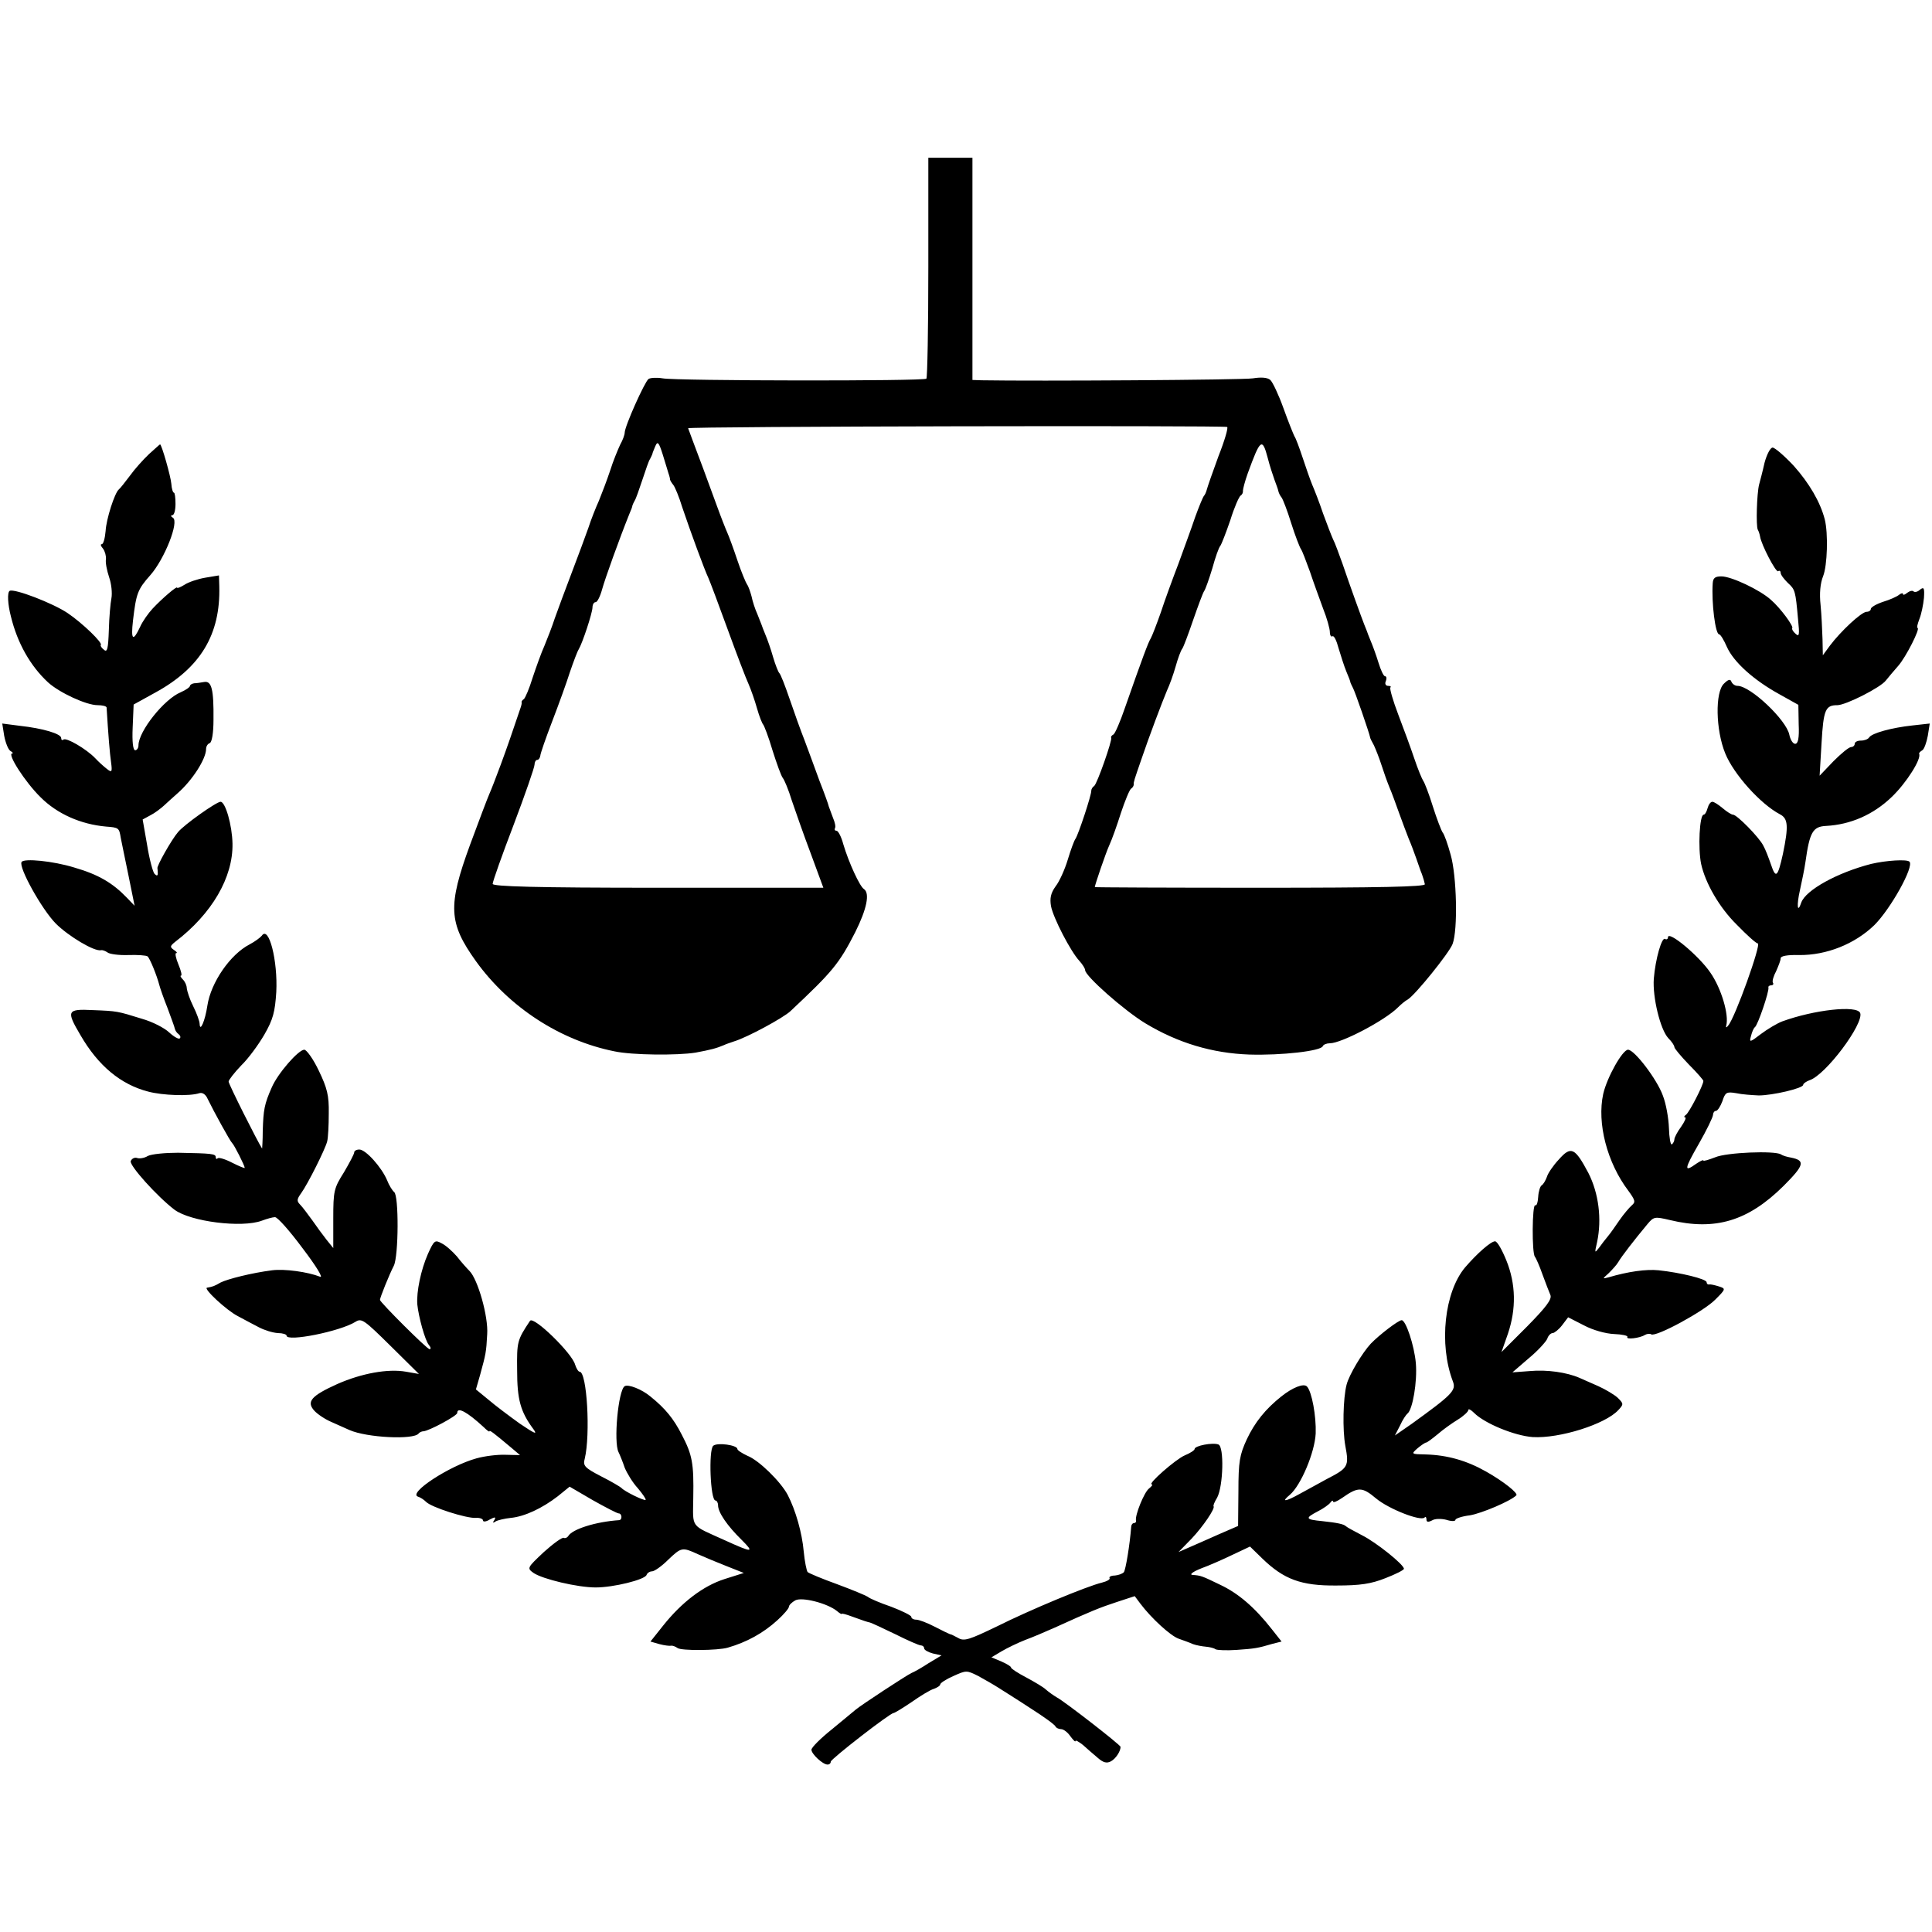
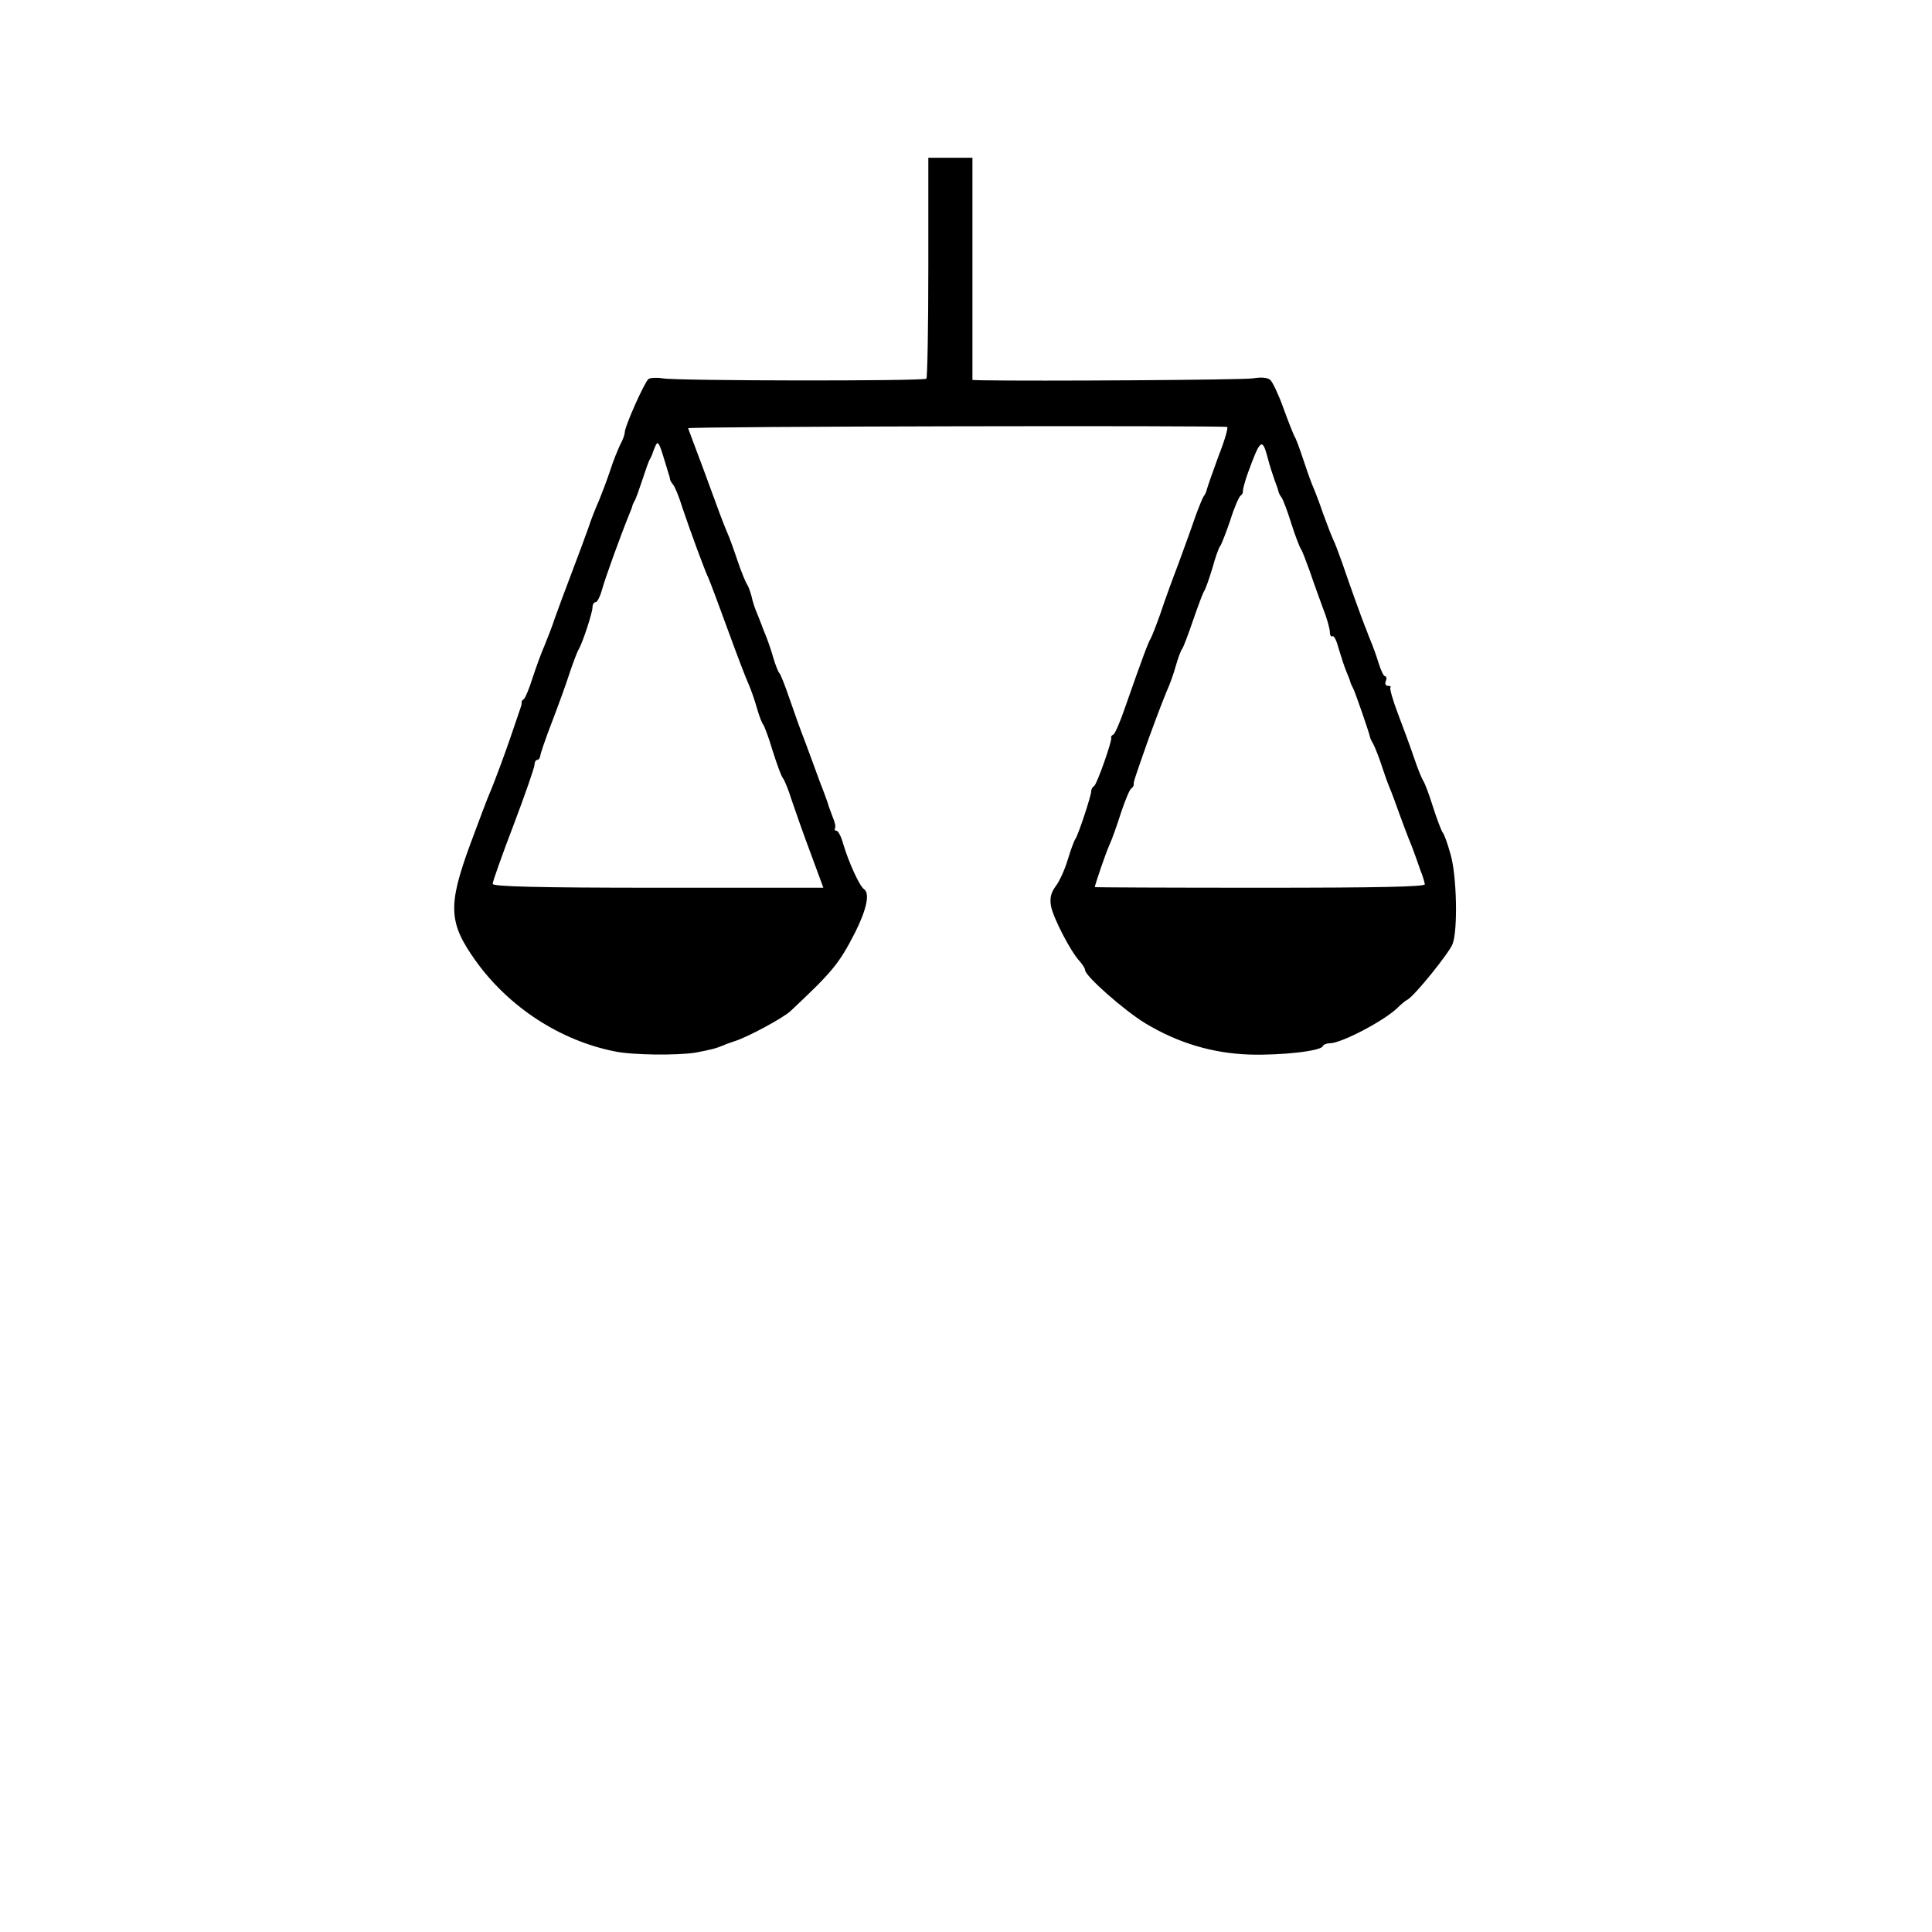
<svg xmlns="http://www.w3.org/2000/svg" version="1.0" width="600pt" height="600pt" viewBox="0 0 600 600" preserveAspectRatio="xMidYMid meet">
  <g transform="translate(0,600) scale(0.1,-0.1)" fill="#000000" stroke="none">
    <path d="M2883 5170 c0 -188 -3 -343 -6 -346 -7 -8 -777 -7 -819 1 -18 3 -38 2 -44 -2 -12 -9 -74 -147 -74 -167 0 -6 -6 -23 -14 -37 -7 -15 -22 -51 -31 -80 -10 -30 -26 -72 -35 -94 -10 -22 -25 -60 -33 -85 -9 -25 -32 -88 -52 -140 -20 -52 -43 -115 -52 -140 -8 -25 -23 -63 -32 -85 -10 -22 -26 -67 -37 -100 -10 -33 -23 -63 -27 -66 -5 -3 -8 -8 -7 -10 1 -2 -1 -11 -4 -19 -28 -83 -39 -115 -61 -175 -14 -38 -30 -79 -35 -90 -5 -11 -32 -82 -60 -158 -70 -191 -67 -243 18 -362 103 -143 261 -246 430 -280 56 -12 196 -13 252 -4 48 9 64 13 90 24 3 2 16 6 30 11 40 12 153 73 175 94 130 122 151 147 201 245 36 72 46 121 27 134 -13 8 -47 82 -64 139 -6 23 -16 42 -21 42 -5 0 -7 3 -5 8 3 4 0 18 -6 32 -5 14 -11 30 -13 35 -1 6 -14 42 -29 80 -14 39 -35 95 -46 125 -12 30 -33 89 -47 130 -14 41 -28 77 -32 80 -3 3 -12 25 -19 49 -7 25 -18 56 -24 70 -6 14 -11 28 -12 31 -1 3 -7 18 -13 33 -7 15 -15 40 -18 55 -4 15 -10 32 -14 37 -4 6 -18 39 -30 75 -12 36 -26 74 -31 85 -5 11 -20 49 -33 85 -27 74 -59 161 -76 205 -6 17 -12 32 -13 35 -2 6 1664 9 1674 4 4 -2 -8 -43 -27 -91 -18 -49 -34 -95 -36 -103 -2 -8 -6 -17 -9 -20 -3 -3 -15 -32 -27 -65 -11 -33 -35 -98 -52 -145 -18 -47 -43 -115 -55 -152 -13 -37 -27 -73 -31 -80 -8 -13 -25 -58 -81 -218 -14 -41 -30 -78 -35 -81 -6 -3 -9 -8 -7 -10 4 -7 -44 -144 -53 -150 -5 -3 -9 -10 -9 -15 1 -12 -40 -136 -49 -149 -4 -5 -15 -35 -24 -65 -9 -30 -26 -68 -38 -83 -15 -21 -18 -37 -14 -61 7 -37 61 -141 88 -170 10 -11 18 -24 18 -29 0 -18 121 -125 187 -165 101 -61 208 -93 323 -97 100 -3 223 11 228 26 2 5 12 9 22 9 36 0 171 71 211 111 9 9 23 21 31 25 24 15 128 144 139 172 17 44 13 213 -6 278 -9 33 -20 64 -25 69 -4 6 -18 42 -30 80 -12 39 -26 75 -30 80 -4 6 -17 37 -28 70 -11 33 -34 95 -50 137 -16 42 -27 80 -24 83 3 3 0 5 -7 5 -8 0 -11 7 -7 15 3 8 2 15 -3 15 -4 0 -13 19 -20 42 -7 23 -18 53 -24 67 -6 14 -11 28 -12 31 -1 3 -5 12 -8 20 -8 20 -45 122 -68 190 -11 30 -23 64 -29 75 -5 11 -19 47 -31 80 -11 33 -27 74 -34 90 -7 17 -20 55 -30 85 -10 30 -21 60 -25 65 -3 6 -19 45 -34 87 -15 42 -34 82 -41 88 -9 8 -29 9 -54 5 -30 -5 -673 -9 -843 -6 l-28 1 0 345 0 345 -68 0 -69 0 0 -340z m-807 -640 c3 -8 5 -17 5 -20 1 -3 5 -10 10 -16 5 -6 18 -37 28 -70 26 -77 69 -194 81 -219 5 -11 32 -83 60 -160 28 -77 57 -153 65 -170 7 -16 19 -50 26 -75 7 -25 16 -47 19 -50 3 -3 17 -39 29 -80 13 -41 27 -80 32 -86 5 -6 18 -37 28 -70 11 -32 37 -107 59 -165 l39 -106 -514 0 c-381 0 -513 4 -513 12 0 7 29 89 65 183 36 95 65 179 65 187 0 8 4 15 8 15 5 0 9 6 10 13 0 6 17 55 37 107 20 52 45 121 55 153 11 32 23 64 27 70 12 20 42 111 43 130 0 9 4 17 10 17 5 0 14 18 20 40 9 33 54 158 85 235 5 11 9 22 9 25 1 3 4 10 7 15 4 6 14 35 24 65 10 30 20 60 24 65 3 6 6 12 7 15 0 3 5 14 9 24 7 17 11 13 23 -25 7 -24 16 -51 18 -59z m1861 48 c6 -24 16 -54 21 -68 5 -14 11 -29 12 -35 1 -5 5 -14 10 -20 4 -5 18 -41 30 -80 12 -38 26 -74 30 -80 4 -5 16 -37 28 -70 11 -33 30 -85 41 -115 12 -30 21 -63 21 -73 0 -10 4 -16 8 -13 5 3 13 -14 19 -37 7 -23 17 -55 24 -72 7 -16 13 -32 13 -35 1 -3 4 -9 7 -15 6 -9 52 -143 54 -155 0 -3 6 -14 12 -25 5 -11 16 -38 23 -60 7 -22 18 -53 25 -70 7 -16 20 -52 30 -80 10 -27 23 -63 30 -80 7 -16 17 -43 23 -60 6 -16 13 -39 18 -50 4 -11 8 -25 9 -31 2 -8 -143 -11 -511 -11 -283 0 -514 1 -514 2 0 6 34 106 45 130 8 17 24 62 36 100 13 39 27 73 32 76 5 3 8 9 8 13 -1 7 2 15 23 76 24 71 66 182 80 215 8 17 20 50 27 75 7 25 16 50 21 56 4 6 19 46 34 90 15 43 30 84 34 89 4 6 15 37 25 70 9 33 20 65 25 70 4 6 18 42 31 80 12 39 27 73 32 76 5 3 8 10 7 15 0 5 6 29 15 54 39 107 45 112 62 48z" />
-     <path d="M463 4590 c-18 -17 -45 -47 -60 -68 -15 -20 -30 -39 -34 -42 -13 -11 -39 -92 -41 -129 -2 -23 -7 -41 -12 -41 -5 0 -3 -6 4 -14 6 -8 10 -23 9 -33 -2 -10 3 -35 10 -56 7 -20 10 -49 7 -65 -3 -15 -7 -59 -8 -99 -2 -58 -5 -70 -15 -61 -8 6 -12 13 -10 15 7 6 -57 68 -103 99 -46 31 -166 77 -180 69 -8 -5 -6 -42 4 -80 20 -82 60 -153 115 -204 35 -32 119 -71 154 -71 15 0 27 -3 28 -7 5 -82 10 -145 14 -171 4 -30 2 -32 -13 -20 -9 7 -26 22 -37 34 -27 28 -90 65 -98 57 -4 -3 -7 -1 -7 5 0 13 -56 30 -129 38 l-54 7 6 -38 c4 -21 12 -42 19 -47 7 -4 10 -8 6 -8 -17 0 40 -89 88 -136 52 -52 125 -84 203 -91 40 -3 41 -4 46 -35 3 -13 13 -66 24 -117 l19 -94 -23 24 c-45 47 -89 73 -165 95 -65 20 -156 29 -163 17 -10 -16 62 -146 106 -191 39 -39 120 -88 141 -83 4 1 13 -2 20 -7 6 -5 35 -9 64 -8 29 1 56 -1 60 -4 7 -5 29 -59 37 -90 2 -8 13 -40 25 -70 11 -30 22 -59 23 -65 1 -5 6 -13 12 -17 5 -4 7 -10 3 -13 -3 -3 -18 5 -33 19 -15 14 -52 33 -84 42 -77 24 -77 24 -153 27 -80 4 -83 -2 -38 -78 55 -95 125 -153 210 -175 45 -12 129 -15 159 -5 10 3 20 -4 26 -18 19 -39 70 -132 76 -137 6 -5 39 -70 39 -77 0 -2 -17 5 -39 16 -21 11 -41 17 -45 14 -3 -4 -6 -2 -6 3 0 11 -12 12 -117 14 -40 0 -82 -4 -94 -10 -11 -7 -27 -9 -34 -6 -7 2 -16 -2 -19 -10 -5 -13 82 -110 136 -151 50 -37 209 -57 271 -34 16 6 34 11 41 11 8 0 46 -43 86 -97 42 -55 65 -93 54 -88 -38 15 -110 25 -149 20 -63 -8 -138 -27 -160 -38 -19 -11 -24 -13 -42 -16 -13 -2 60 -70 95 -88 19 -10 48 -26 66 -35 17 -9 43 -17 59 -18 15 0 27 -4 27 -8 0 -20 166 13 214 43 19 12 27 6 109 -75 l88 -87 -40 7 c-56 10 -138 -5 -213 -38 -82 -37 -97 -55 -72 -83 10 -11 34 -27 53 -35 20 -9 45 -20 56 -25 54 -24 200 -31 215 -11 3 4 10 7 15 7 17 1 105 48 105 57 0 20 31 3 82 -44 10 -10 18 -16 18 -13 0 5 13 -5 69 -52 l26 -22 -45 1 c-25 1 -65 -4 -90 -11 -84 -23 -214 -108 -182 -119 7 -2 18 -9 25 -16 16 -17 126 -52 155 -50 12 1 22 -3 22 -8 0 -5 10 -4 21 3 17 9 20 8 14 -2 -6 -8 -4 -10 4 -4 7 4 28 9 47 11 43 4 98 30 146 67 l37 30 72 -42 c39 -22 76 -41 80 -41 11 0 12 -20 2 -21 -74 -5 -145 -28 -158 -49 -4 -6 -10 -8 -14 -6 -4 3 -32 -17 -62 -44 -52 -49 -53 -50 -32 -65 28 -19 136 -45 193 -45 55 0 153 24 158 39 2 6 10 11 17 11 7 0 30 16 49 35 42 40 44 41 94 18 20 -9 61 -26 89 -37 l53 -21 -60 -19 c-66 -21 -133 -72 -191 -145 l-39 -49 28 -8 c15 -4 31 -6 36 -5 4 1 13 -2 20 -7 11 -9 125 -8 156 1 59 17 110 45 154 85 20 18 36 37 36 42 0 5 9 14 20 20 21 11 99 -9 129 -33 8 -7 15 -11 15 -9 1 2 15 -2 31 -8 38 -14 48 -17 57 -19 4 -1 39 -17 78 -36 38 -19 74 -35 80 -35 5 0 10 -4 10 -9 0 -5 12 -12 27 -16 l27 -6 -40 -24 c-21 -14 -46 -28 -54 -31 -18 -9 -154 -98 -172 -113 -7 -6 -41 -34 -75 -62 -35 -28 -63 -56 -63 -63 0 -13 35 -46 50 -46 6 0 10 4 10 9 0 8 184 151 195 151 3 0 28 15 56 34 27 19 58 38 69 41 11 4 20 10 20 14 0 4 18 16 41 26 40 18 41 18 77 0 20 -11 48 -27 62 -36 14 -9 59 -37 100 -64 41 -26 77 -52 78 -57 2 -4 10 -8 17 -8 8 0 21 -10 29 -22 9 -12 16 -19 16 -15 0 4 10 -2 23 -12 12 -11 33 -29 46 -40 17 -15 28 -18 41 -11 15 8 30 31 30 45 0 6 -174 141 -197 153 -12 7 -27 18 -35 25 -7 7 -34 23 -60 37 -27 14 -48 28 -48 31 0 4 -14 12 -30 19 l-31 13 32 19 c17 10 50 26 73 35 22 8 64 26 91 38 112 51 142 63 194 80 l55 18 18 -24 c34 -45 93 -99 118 -108 14 -5 34 -12 45 -17 11 -4 29 -7 40 -8 11 -1 25 -4 30 -8 6 -3 35 -4 65 -2 56 4 65 5 112 19 l28 7 -30 38 c-54 69 -105 112 -160 138 -58 28 -60 29 -87 31 -10 1 2 10 27 20 25 9 70 29 99 43 l53 25 38 -37 c67 -65 121 -85 230 -84 74 0 108 5 153 23 31 12 57 25 57 29 0 13 -86 82 -130 104 -25 13 -47 25 -50 28 -7 7 -28 11 -74 16 -52 5 -54 9 -14 30 18 9 36 22 40 28 4 6 8 7 8 3 0 -5 12 0 28 11 50 35 62 35 106 -2 40 -33 138 -71 150 -59 3 4 6 1 6 -6 0 -8 5 -9 17 -3 9 6 29 6 45 2 15 -5 28 -5 28 0 0 4 20 11 45 14 36 6 126 44 144 62 7 6 -39 43 -94 74 -60 34 -120 51 -186 53 -47 1 -47 1 -27 19 12 10 24 18 27 18 3 0 19 12 36 26 16 14 44 34 62 45 18 11 33 25 33 30 0 5 8 1 18 -9 33 -33 126 -71 182 -75 83 -5 226 40 266 84 17 18 16 20 -2 38 -11 10 -38 26 -60 36 -21 9 -48 21 -59 26 -39 17 -101 26 -154 21 l-54 -4 51 44 c28 23 53 51 57 60 3 10 11 18 17 18 5 0 19 11 29 24 l19 25 49 -25 c28 -15 68 -26 94 -27 25 -1 43 -5 41 -9 -6 -9 38 -4 54 6 7 4 16 5 20 2 15 -9 164 72 199 108 33 33 33 34 11 41 -13 4 -26 7 -30 6 -5 -1 -8 3 -8 7 0 10 -82 30 -149 37 -39 4 -95 -4 -156 -22 -19 -5 -19 -5 1 13 11 11 25 26 30 35 9 16 50 69 90 117 20 24 23 24 70 13 141 -34 243 -3 353 106 65 65 68 79 23 88 -12 2 -26 6 -31 10 -21 12 -169 6 -204 -9 -21 -8 -37 -13 -37 -10 0 3 -10 -2 -22 -10 -39 -28 -38 -18 8 62 24 42 44 83 44 90 0 6 4 12 9 12 5 0 14 14 20 30 9 28 13 30 43 25 18 -4 49 -6 70 -7 42 0 138 22 138 33 0 4 9 10 19 14 50 15 170 176 158 209 -10 25 -143 10 -242 -26 -16 -6 -46 -24 -66 -39 -35 -27 -37 -27 -31 -6 3 12 8 24 12 27 9 6 45 112 42 123 -1 4 3 7 9 7 5 0 8 4 5 8 -3 5 2 21 10 36 7 16 14 33 14 40 0 7 21 11 57 10 85 -1 173 34 234 93 51 51 124 182 109 197 -8 8 -72 4 -119 -7 -105 -27 -203 -81 -217 -120 -12 -36 -15 -9 -4 39 6 27 14 66 17 87 13 93 23 110 64 112 76 4 147 35 204 90 46 44 93 119 85 134 -1 2 3 7 10 11 6 4 13 24 17 45 l6 38 -54 -6 c-65 -7 -126 -24 -134 -37 -4 -6 -15 -10 -26 -10 -10 0 -19 -4 -19 -10 0 -5 -5 -10 -11 -10 -7 0 -31 -20 -55 -44 l-43 -45 6 102 c6 103 12 117 49 117 26 0 135 55 151 77 7 9 24 29 38 45 24 27 70 118 60 118 -3 0 0 12 6 28 6 15 12 44 14 65 2 31 0 35 -12 26 -7 -7 -16 -9 -20 -6 -3 4 -12 2 -20 -4 -7 -6 -13 -8 -13 -4 0 4 -6 3 -12 -2 -7 -6 -30 -16 -50 -22 -21 -7 -38 -17 -38 -22 0 -5 -6 -9 -13 -9 -16 0 -81 -61 -114 -105 l-22 -30 -1 50 c-1 28 -3 75 -6 106 -4 36 -1 68 8 90 13 33 16 132 5 176 -14 54 -48 112 -96 166 -29 31 -59 57 -66 57 -7 0 -18 -21 -25 -47 -6 -27 -14 -57 -17 -68 -7 -28 -10 -128 -4 -140 3 -5 6 -15 7 -21 4 -26 49 -112 56 -108 4 3 8 1 8 -5 0 -6 10 -19 22 -31 23 -21 24 -24 32 -113 5 -49 4 -56 -8 -45 -8 7 -12 15 -10 17 5 6 -37 63 -66 88 -34 31 -123 73 -154 73 -20 0 -26 -5 -27 -22 -4 -59 8 -158 20 -158 4 0 15 -18 24 -39 21 -47 83 -103 163 -147 l59 -33 1 -60 c2 -44 -2 -61 -11 -61 -7 0 -15 13 -18 28 -9 46 -121 152 -161 152 -8 0 -16 6 -19 13 -3 9 -10 7 -23 -6 -28 -26 -26 -144 4 -217 26 -64 109 -157 170 -189 25 -13 27 -36 9 -123 -16 -72 -22 -78 -37 -33 -7 20 -17 47 -24 59 -13 26 -82 96 -94 96 -5 0 -19 9 -32 20 -13 11 -27 20 -32 20 -6 0 -12 -9 -15 -20 -3 -11 -8 -20 -12 -20 -13 0 -18 -104 -8 -153 13 -59 56 -135 111 -189 31 -32 60 -58 65 -58 12 0 -71 -232 -92 -255 -5 -7 -8 -7 -6 0 9 33 -15 115 -49 164 -35 52 -132 133 -132 110 0 -5 -4 -8 -9 -5 -10 7 -30 -62 -35 -124 -4 -57 20 -157 45 -184 11 -11 19 -23 19 -28 0 -4 20 -28 45 -54 25 -25 45 -48 45 -51 0 -13 -44 -98 -54 -105 -6 -4 -7 -8 -3 -8 5 0 -1 -13 -12 -29 -12 -16 -21 -34 -21 -39 0 -6 -4 -13 -8 -16 -4 -2 -8 20 -9 51 -1 30 -9 76 -19 101 -18 50 -88 142 -108 142 -17 0 -65 -85 -77 -137 -20 -91 12 -214 78 -301 21 -29 23 -35 11 -45 -8 -7 -26 -28 -39 -47 -13 -19 -29 -42 -36 -50 -7 -8 -19 -24 -27 -35 -14 -18 -14 -17 -6 18 15 71 5 151 -27 214 -42 79 -54 85 -92 42 -17 -18 -34 -43 -37 -54 -4 -11 -11 -23 -16 -26 -5 -3 -10 -19 -11 -36 -1 -17 -5 -29 -9 -26 -10 5 -11 -151 -1 -160 3 -4 14 -28 23 -54 10 -27 21 -56 25 -65 5 -13 -13 -37 -72 -97 l-80 -80 20 57 c26 77 25 154 -5 228 -13 32 -28 59 -35 59 -13 0 -56 -38 -93 -81 -64 -76 -82 -238 -38 -354 11 -28 -2 -41 -128 -132 l-52 -36 16 31 c8 18 19 34 23 37 16 12 31 99 26 157 -5 55 -31 133 -44 133 -10 0 -69 -45 -96 -73 -26 -28 -67 -96 -75 -127 -11 -42 -13 -141 -4 -190 12 -64 9 -69 -57 -103 -26 -14 -64 -35 -84 -46 -45 -25 -60 -27 -31 -3 34 29 77 131 80 190 2 54 -12 130 -27 146 -10 11 -45 -3 -80 -31 -49 -39 -82 -80 -107 -133 -22 -48 -26 -68 -26 -162 l-1 -107 -60 -26 c-33 -15 -75 -33 -93 -41 l-32 -14 41 42 c35 37 73 93 68 100 -2 2 3 14 11 27 19 36 22 158 4 165 -18 7 -74 -4 -74 -14 0 -4 -14 -13 -31 -20 -28 -12 -117 -90 -102 -90 4 0 0 -6 -9 -13 -15 -12 -44 -84 -40 -99 1 -5 -2 -8 -6 -8 -5 0 -9 -6 -9 -12 -4 -53 -17 -134 -23 -141 -4 -4 -16 -9 -28 -10 -11 0 -19 -4 -16 -8 2 -4 -8 -10 -24 -14 -46 -11 -222 -84 -326 -136 -85 -41 -102 -47 -120 -36 -11 6 -23 12 -26 12 -3 1 -24 11 -47 23 -23 12 -49 22 -58 22 -8 0 -15 4 -15 9 0 4 -28 18 -62 31 -35 12 -68 26 -73 31 -6 4 -49 22 -95 39 -47 17 -88 34 -92 38 -3 4 -9 32 -12 64 -5 57 -25 128 -50 176 -22 41 -89 107 -125 121 -17 8 -31 17 -31 21 0 12 -62 21 -75 10 -15 -13 -9 -170 7 -170 4 0 8 -7 8 -15 0 -22 29 -64 73 -107 41 -41 35 -41 -53 -1 -108 49 -98 35 -97 132 2 107 -3 133 -36 196 -25 49 -51 81 -97 118 -26 22 -69 39 -80 32 -20 -12 -35 -174 -19 -205 4 -8 13 -30 19 -48 7 -17 25 -47 41 -64 15 -18 26 -34 24 -36 -4 -4 -67 27 -75 37 -3 3 -31 20 -63 36 -52 27 -57 33 -51 55 18 75 7 270 -16 270 -4 0 -10 10 -14 22 -9 35 -129 152 -140 136 -40 -60 -41 -65 -40 -153 0 -91 10 -129 51 -184 13 -18 3 -13 -43 18 -32 23 -76 56 -97 74 l-39 32 13 45 c18 66 19 70 22 126 4 55 -29 171 -55 197 -8 8 -26 28 -39 45 -14 16 -35 35 -48 41 -20 11 -23 9 -42 -33 -22 -50 -36 -118 -33 -157 4 -39 24 -112 36 -126 6 -7 7 -13 2 -13 -8 0 -154 146 -154 153 0 7 29 79 43 106 15 30 16 219 1 229 -5 4 -16 21 -22 37 -17 40 -66 95 -86 95 -9 0 -16 -4 -16 -9 0 -5 -15 -33 -32 -62 -31 -49 -33 -58 -33 -143 l0 -92 -21 26 c-11 14 -31 41 -44 60 -14 19 -30 41 -38 49 -11 11 -10 17 3 35 21 29 75 137 81 161 3 11 5 50 5 87 1 56 -5 79 -31 133 -17 36 -38 65 -45 65 -18 0 -82 -73 -101 -117 -23 -52 -26 -69 -28 -135 0 -31 -2 -56 -2 -55 -14 21 -104 200 -104 208 0 5 18 28 39 50 22 21 54 65 72 96 27 47 33 70 37 132 5 97 -23 208 -45 175 -5 -6 -21 -18 -38 -27 -60 -31 -120 -118 -131 -190 -7 -47 -23 -84 -24 -57 0 8 -9 33 -20 55 -11 22 -19 47 -20 56 0 8 -5 20 -12 27 -7 7 -9 12 -6 12 4 0 0 16 -8 35 -8 19 -11 35 -7 35 5 0 1 5 -7 10 -13 9 -12 12 4 25 114 87 180 200 178 305 -1 57 -22 130 -37 130 -13 0 -113 -71 -132 -94 -20 -23 -68 -108 -64 -113 0 -2 1 -8 1 -15 0 -8 -3 -9 -10 -2 -5 5 -16 45 -23 89 l-14 80 24 13 c14 7 32 21 42 30 10 9 28 26 42 38 46 40 89 107 89 138 0 8 5 16 11 18 7 2 12 31 12 73 1 95 -6 121 -29 117 -11 -2 -25 -4 -31 -4 -7 -1 -13 -5 -13 -8 0 -4 -13 -13 -29 -20 -51 -21 -131 -121 -131 -165 0 -8 -5 -15 -10 -15 -7 0 -10 26 -8 71 l3 71 67 37 c141 77 203 181 199 330 l-1 34 -42 -7 c-24 -4 -53 -14 -65 -22 -13 -8 -23 -12 -23 -9 0 6 -45 -32 -76 -65 -13 -14 -31 -39 -39 -57 -22 -47 -29 -41 -22 20 10 84 14 96 54 141 44 50 90 166 70 178 -7 4 -7 8 -2 8 6 0 10 16 10 35 0 19 -2 35 -5 35 -3 0 -7 12 -8 28 -2 23 -30 122 -35 122 -1 0 -16 -14 -34 -30z" />
  </g>
</svg>